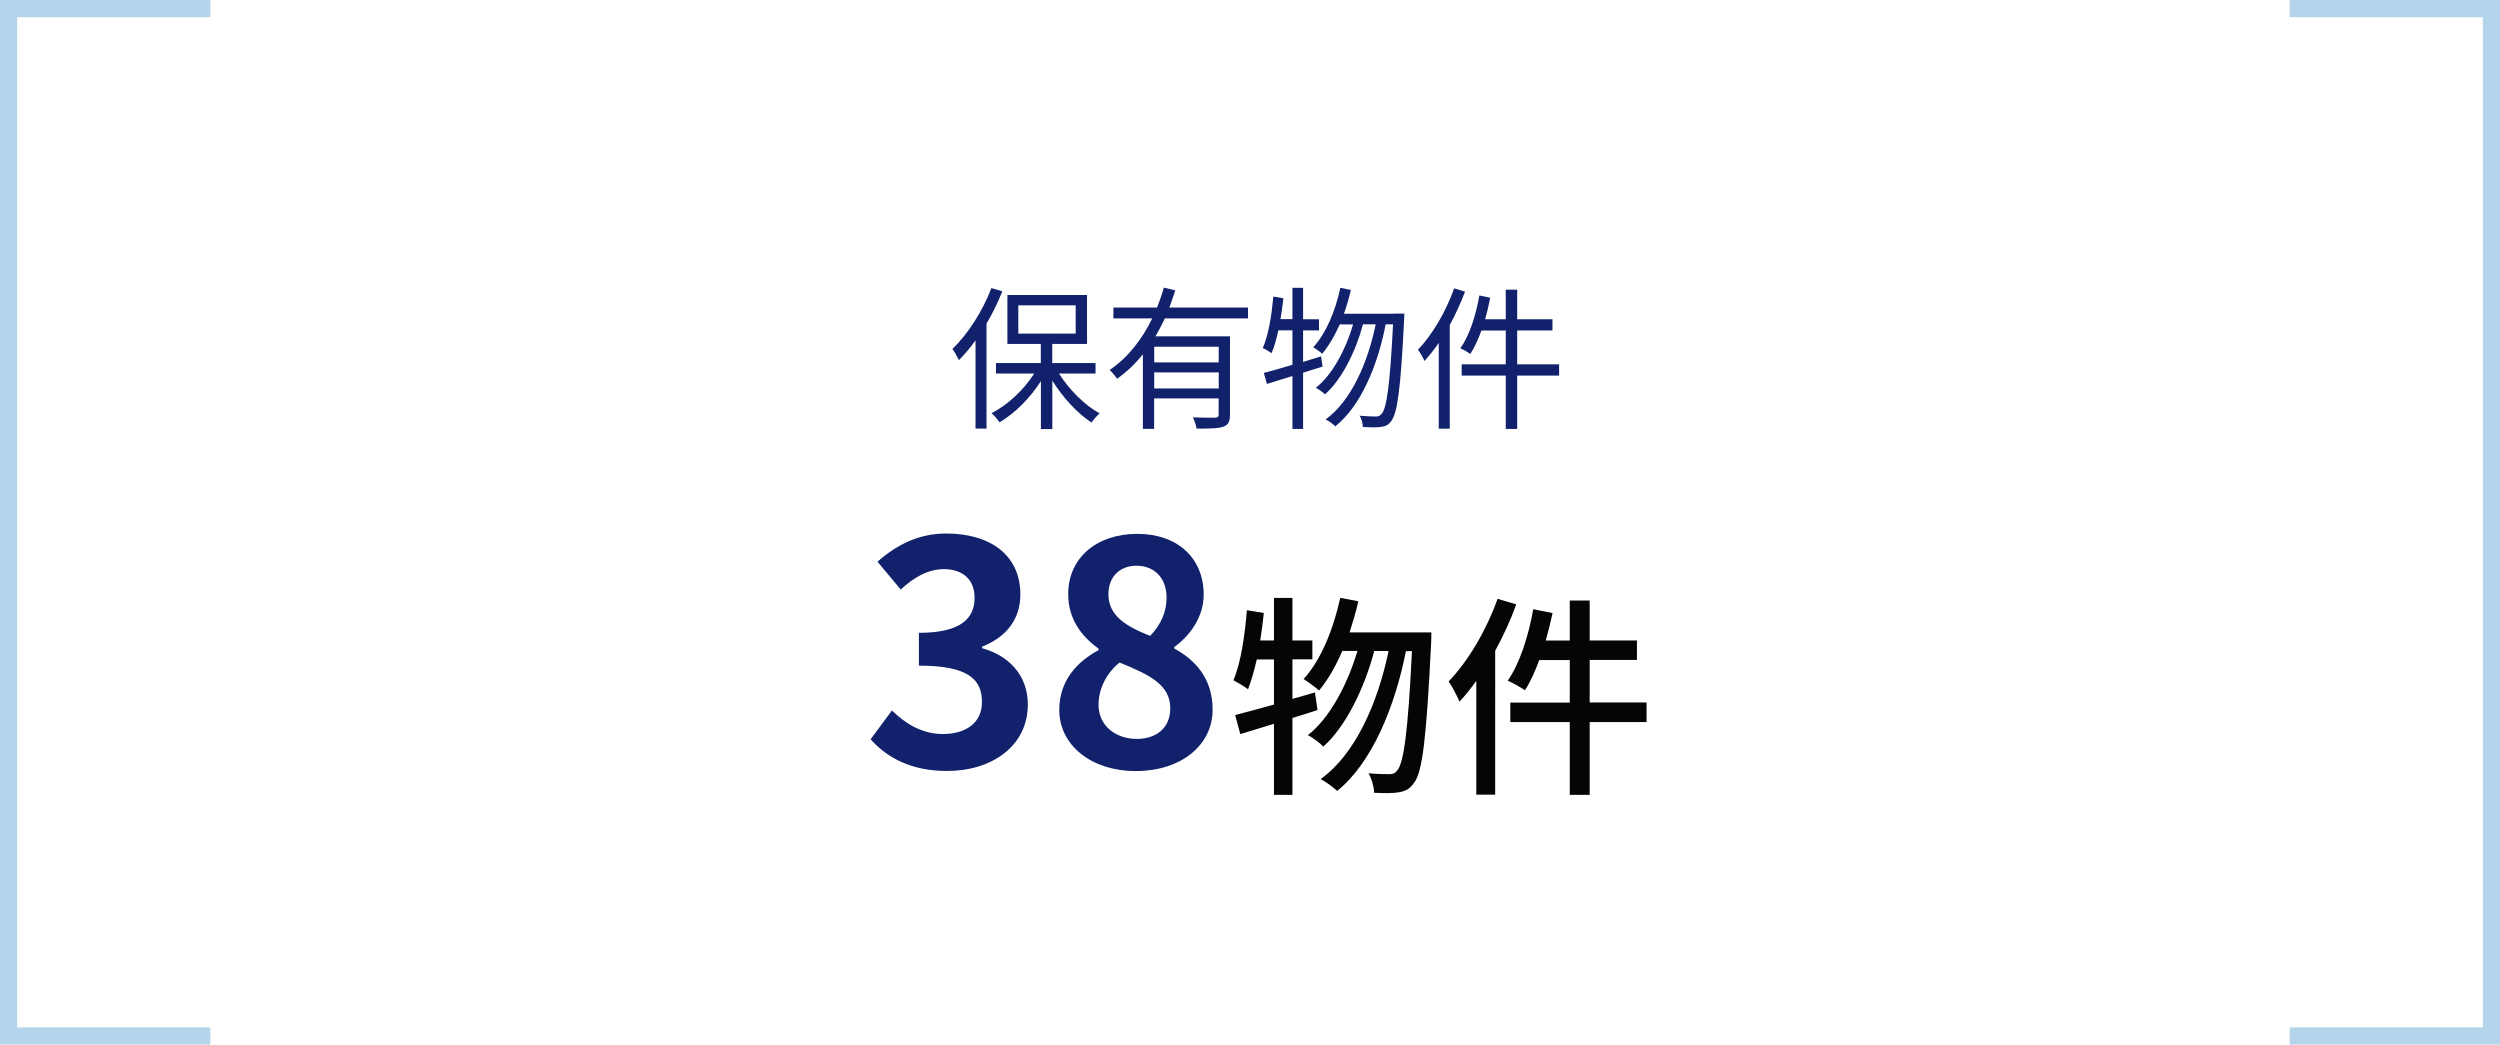
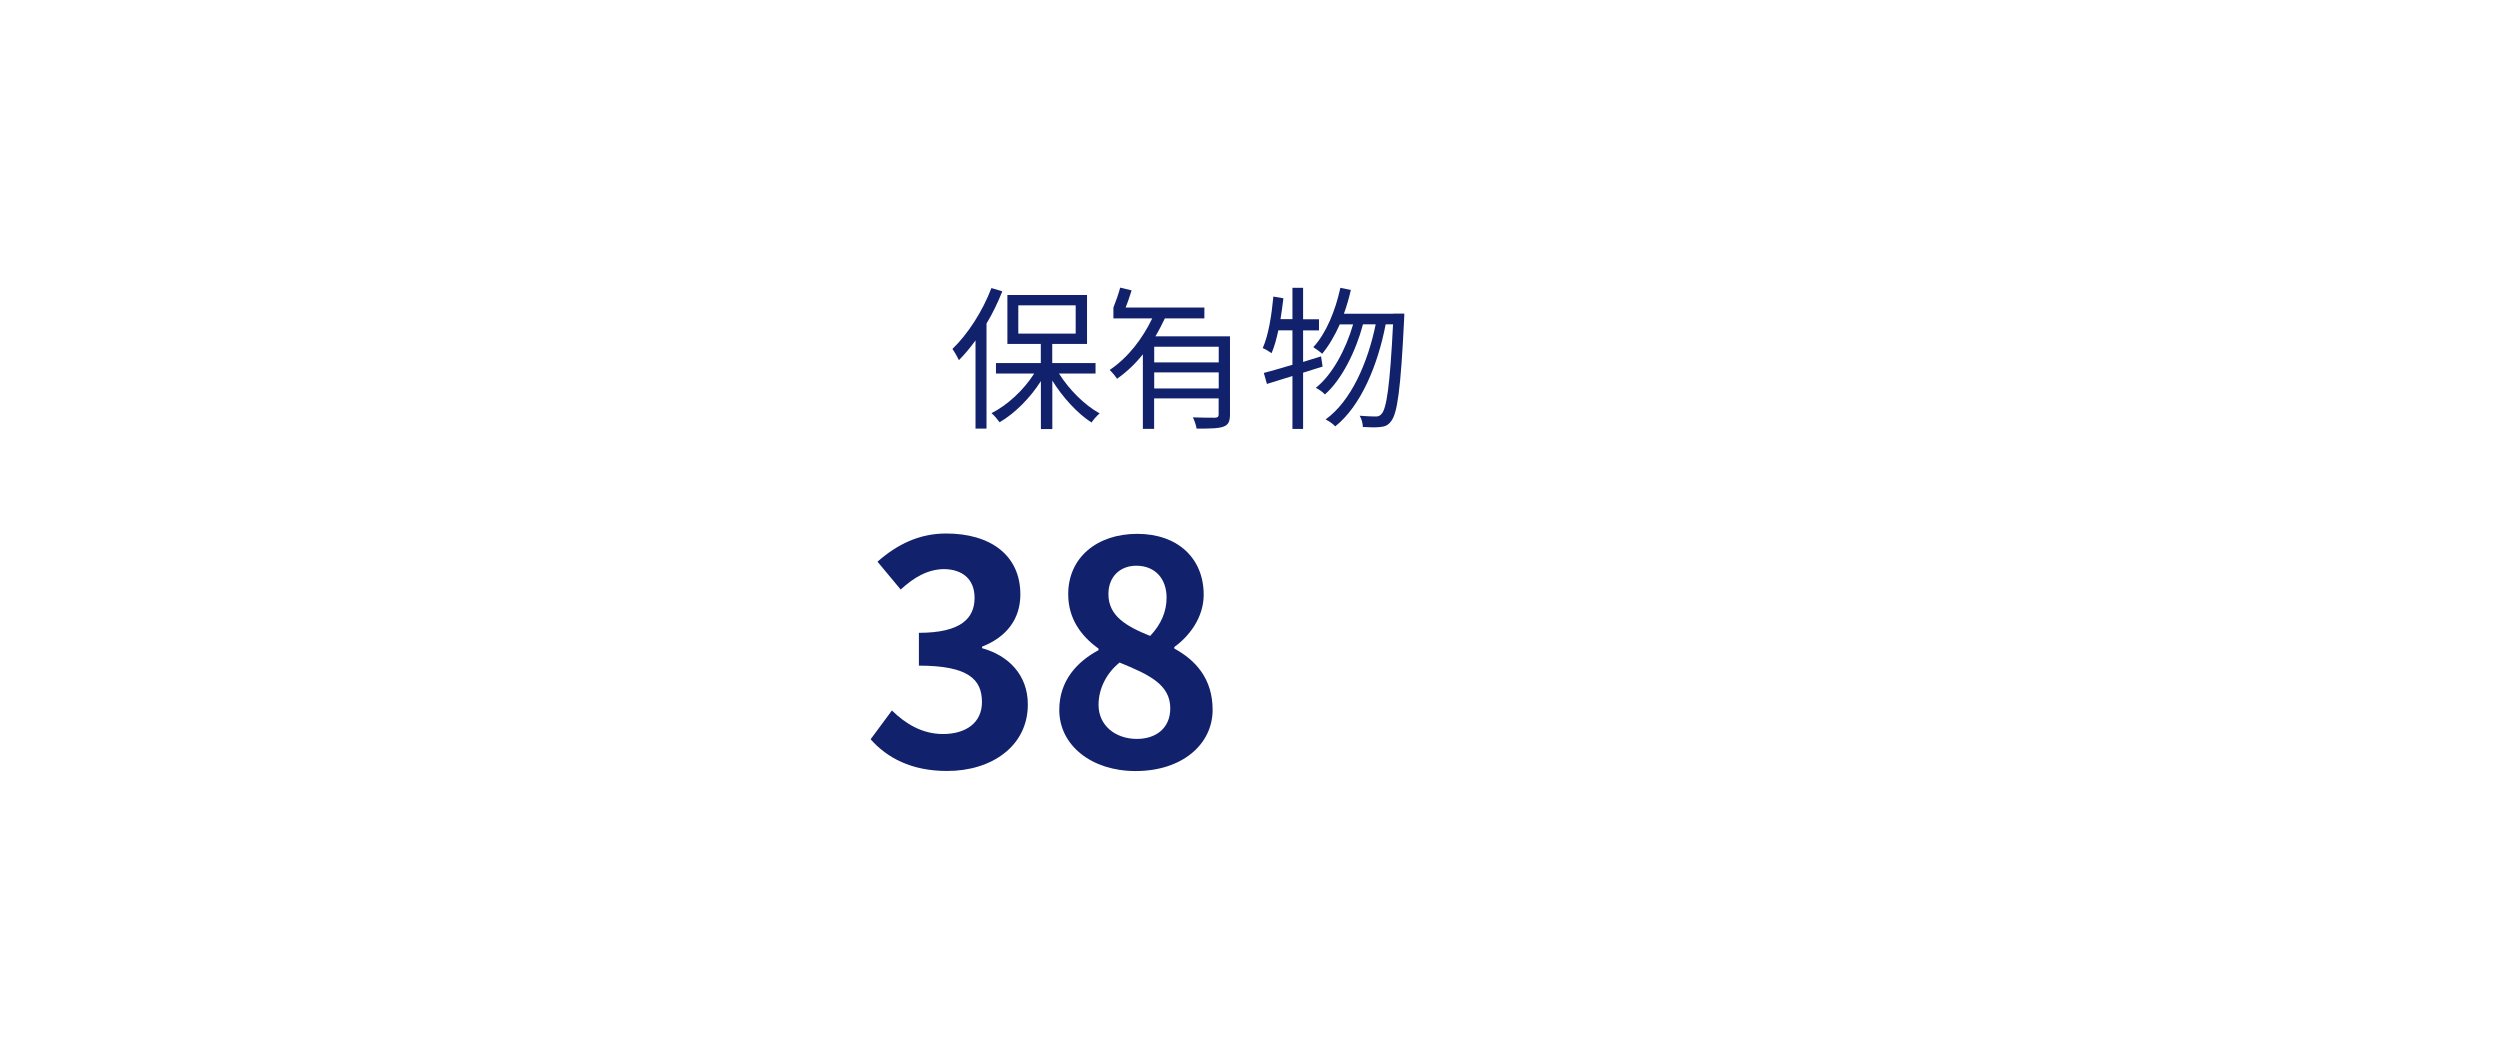
<svg xmlns="http://www.w3.org/2000/svg" version="1.1" id="レイヤー_1" x="0px" y="0px" viewBox="0 0 291 121.59" style="enable-background:new 0 0 291 121.59;" xml:space="preserve">
  <style type="text/css">
	.st0{fill:none;stroke:#B3D4EA;stroke-width:2;}
	.st1{enable-background:new    ;}
	.st2{fill:#11216C;}
	.st3{fill:#050505;}
</style>
-   <path id="パス_32" class="st0" d="M24.48,1H1v119.59h23.48" />
-   <path id="パス_33" class="st0" d="M266.52,120.59H290V1h-23.48" />
  <g class="st1">
    <path class="st2" d="M116.67,33.91c-0.52,1.3-1.13,2.58-1.84,3.75v12.23h-1.28V39.62c-0.61,0.86-1.28,1.64-1.93,2.3   c-0.14-0.29-0.52-0.99-0.76-1.3c1.78-1.71,3.51-4.38,4.54-7.09L116.67,33.91z M123.26,43.47c1.19,1.89,3.01,3.71,4.74,4.65   c-0.29,0.23-0.72,0.72-0.95,1.06c-1.62-1.04-3.35-2.92-4.56-4.88v5.64h-1.33v-5.58c-1.26,1.98-3.06,3.78-4.81,4.79   c-0.23-0.32-0.63-0.81-0.94-1.06c1.85-0.92,3.76-2.7,4.97-4.61h-4.45v-1.22h5.22v-2.23h-3.89v-5.69h9.27v5.69h-4.05v2.23h5.04v1.22   H123.26z M118.53,38.83h6.68v-3.29h-6.68V38.83z" />
-     <path class="st2" d="M135.59,37.06c-0.34,0.7-0.7,1.42-1.1,2.09h8.68v9.09c0,0.81-0.18,1.21-0.76,1.42   c-0.59,0.22-1.6,0.23-3.13,0.23c-0.05-0.4-0.25-0.94-0.43-1.31c1.19,0.05,2.27,0.04,2.59,0.04c0.31-0.02,0.41-0.11,0.41-0.38v-1.87   h-7.51v3.55h-1.31v-8.68c-0.86,1.08-1.87,2.05-3.01,2.85c-0.16-0.27-0.58-0.77-0.85-1.03c2.16-1.46,3.8-3.62,4.95-6h-4.52V35.8   h5.08c0.31-0.77,0.58-1.55,0.79-2.32l1.33,0.32c-0.22,0.67-0.43,1.35-0.7,2h9.17v1.26H135.59z M141.86,40.36h-7.51v1.82h7.51V40.36   z M141.86,45.22v-1.87h-7.51v1.87H141.86z" />
+     <path class="st2" d="M135.59,37.06c-0.34,0.7-0.7,1.42-1.1,2.09h8.68v9.09c0,0.81-0.18,1.21-0.76,1.42   c-0.59,0.22-1.6,0.23-3.13,0.23c-0.05-0.4-0.25-0.94-0.43-1.31c1.19,0.05,2.27,0.04,2.59,0.04c0.31-0.02,0.41-0.11,0.41-0.38v-1.87   h-7.51v3.55h-1.31v-8.68c-0.86,1.08-1.87,2.05-3.01,2.85c-0.16-0.27-0.58-0.77-0.85-1.03c2.16-1.46,3.8-3.62,4.95-6h-4.52V35.8   c0.31-0.77,0.58-1.55,0.79-2.32l1.33,0.32c-0.22,0.67-0.43,1.35-0.7,2h9.17v1.26H135.59z M141.86,40.36h-7.51v1.82h7.51V40.36   z M141.86,45.22v-1.87h-7.51v1.87H141.86z" />
    <path class="st2" d="M151.68,43.38v6.55h-1.24v-6.16c-1.06,0.32-2.09,0.65-2.97,0.92l-0.36-1.28c0.92-0.25,2.07-0.56,3.33-0.95   v-4.01h-1.64c-0.22,1.01-0.47,1.93-0.79,2.66c-0.23-0.16-0.74-0.49-1.03-0.59c0.68-1.53,1.03-3.8,1.24-6l1.17,0.2   c-0.09,0.81-0.22,1.64-0.34,2.43h1.39V33.5h1.24v3.66h1.85v1.3h-1.85v3.67l2.09-0.65l0.18,1.19L151.68,43.38z M163.46,36.5   c0,0,0,0.5-0.02,0.67c-0.4,8.16-0.79,10.95-1.51,11.85c-0.34,0.47-0.7,0.63-1.24,0.68c-0.49,0.07-1.26,0.05-2.05,0   c-0.02-0.4-0.14-0.95-0.38-1.31c0.81,0.07,1.53,0.09,1.89,0.09c0.29,0,0.47-0.07,0.67-0.31c0.58-0.63,0.97-3.29,1.33-10.42h-0.86   c-0.9,4.72-2.88,9.51-5.87,11.88c-0.25-0.29-0.72-0.61-1.12-0.81c2.95-2.12,4.9-6.55,5.83-11.07h-1.48   c-0.81,3.08-2.47,6.45-4.43,8.16c-0.25-0.27-0.68-0.58-1.06-0.77c1.91-1.49,3.51-4.5,4.34-7.38h-1.55   c-0.59,1.31-1.28,2.5-2.05,3.42c-0.22-0.22-0.76-0.59-1.03-0.77c1.48-1.6,2.56-4.2,3.15-6.91l1.22,0.25   c-0.22,0.95-0.49,1.89-0.81,2.77h5.76v-0.02L163.46,36.5z" />
-     <path class="st2" d="M170.53,33.95c-0.5,1.31-1.1,2.65-1.78,3.89V49.9h-1.28v-9.99c-0.52,0.77-1.1,1.48-1.66,2.11   c-0.13-0.32-0.52-1.01-0.76-1.31c1.67-1.75,3.26-4.43,4.21-7.15L170.53,33.95z M181.48,43.72h-4.88v6.21h-1.33v-6.21h-5.13v-1.31   h5.13v-3.94h-2.83c-0.38,1.04-0.81,1.98-1.3,2.74c-0.25-0.2-0.81-0.52-1.15-0.68c1.06-1.48,1.8-3.82,2.21-6.14l1.26,0.27   c-0.16,0.85-0.36,1.69-0.59,2.5h2.4v-3.44h1.33v3.44h4.11v1.31h-4.11v3.94h4.88V43.72z" />
  </g>
  <g class="st1">
    <path class="st2" d="M101.34,86.05l2.48-3.35c1.58,1.55,3.53,2.74,5.94,2.74c2.7,0,4.54-1.33,4.54-3.71c0-2.63-1.55-4.25-7.34-4.25   v-3.82c4.9,0,6.48-1.69,6.48-4.07c0-2.09-1.3-3.31-3.56-3.35c-1.91,0.04-3.46,0.94-5.04,2.38l-2.7-3.24   c2.3-2.02,4.86-3.28,7.99-3.28c5.15,0,8.64,2.52,8.64,7.09c0,2.88-1.62,4.97-4.46,6.08v0.18c3.02,0.83,5.33,3.06,5.33,6.55   c0,4.9-4.28,7.74-9.36,7.74C106.06,89.76,103.21,88.17,101.34,86.05z" />
    <path class="st2" d="M123.3,82.63c0-3.42,2.09-5.62,4.57-6.95V75.5c-2.05-1.48-3.53-3.49-3.53-6.34c0-4.28,3.38-7.02,8.03-7.02   c4.72,0,7.74,2.84,7.74,7.09c0,2.63-1.66,4.82-3.42,6.08v0.18c2.45,1.33,4.46,3.49,4.46,7.13c0,4.03-3.56,7.13-8.96,7.13   C127.12,89.76,123.3,86.81,123.3,82.63z M136.22,82.45c0-2.77-2.45-3.92-5.9-5.33c-1.44,1.15-2.45,2.95-2.45,4.93   c0,2.41,1.98,3.96,4.46,3.96C134.57,86.01,136.22,84.75,136.22,82.45z M135.79,69.56c0-2.16-1.3-3.71-3.53-3.71   c-1.8,0-3.24,1.19-3.24,3.31c0,2.52,2.05,3.74,4.86,4.86C135.18,72.66,135.79,71.15,135.79,69.56z" />
  </g>
  <g class="st1">
-     <path class="st3" d="M153.36,82.65c-0.97,0.33-1.95,0.62-2.92,0.92v8.95h-2.15v-8.27l-3.92,1.2l-0.6-2.22   c1.25-0.32,2.82-0.75,4.52-1.22v-5.25h-2c-0.3,1.32-0.65,2.52-1.02,3.47c-0.37-0.3-1.22-0.8-1.7-1.05   c0.87-2.02,1.32-5.17,1.57-8.15l1.97,0.32c-0.12,1.08-0.25,2.15-0.42,3.2h1.6V69.6h2.15v4.95h2.32v2.2h-2.32v4.6l2.62-0.75   L153.36,82.65z M166.61,73.63c0,0,0,0.8-0.02,1.1c-0.55,11.22-1.02,15.17-2,16.4c-0.52,0.75-1.02,0.97-1.82,1.1   c-0.67,0.12-1.72,0.1-2.82,0.05c-0.02-0.67-0.27-1.62-0.65-2.27c1.05,0.1,1.97,0.1,2.45,0.1c0.4,0,0.65-0.1,0.9-0.45   c0.72-0.83,1.25-4.37,1.7-13.87h-0.7c-1.27,6.45-3.95,13.02-8,16.27c-0.45-0.42-1.27-1.02-1.92-1.38c4.02-2.87,6.65-8.85,7.9-14.9   h-1.67c-1.1,4.2-3.27,8.77-5.92,11.12c-0.42-0.42-1.17-1-1.8-1.33c2.57-2,4.62-5.95,5.77-9.8h-1.77c-0.77,1.8-1.67,3.38-2.7,4.6   c-0.38-0.33-1.3-1.03-1.8-1.33c2.02-2.2,3.45-5.75,4.27-9.45l2.1,0.4c-0.28,1.25-0.65,2.47-1.02,3.62H166.61z" />
-     <path class="st3" d="M176.49,70.35c-0.65,1.82-1.5,3.65-2.45,5.4V92.5h-2.2V79.25c-0.62,0.88-1.3,1.72-1.95,2.42   c-0.23-0.55-0.88-1.8-1.27-2.35c2.27-2.35,4.4-5.97,5.7-9.62L176.49,70.35z M191.66,84.05h-6.62v8.47h-2.32v-8.47h-6.92v-2.27h6.92   v-4.95h-3.55c-0.5,1.35-1.05,2.58-1.67,3.52c-0.45-0.33-1.45-0.88-2-1.12c1.4-2,2.42-5.2,2.97-8.32l2.25,0.45   c-0.23,1.08-0.5,2.15-0.8,3.2h2.8V69.9h2.32v4.65h5.5v2.27h-5.5v4.95h6.62V84.05z" />
-   </g>
+     </g>
</svg>